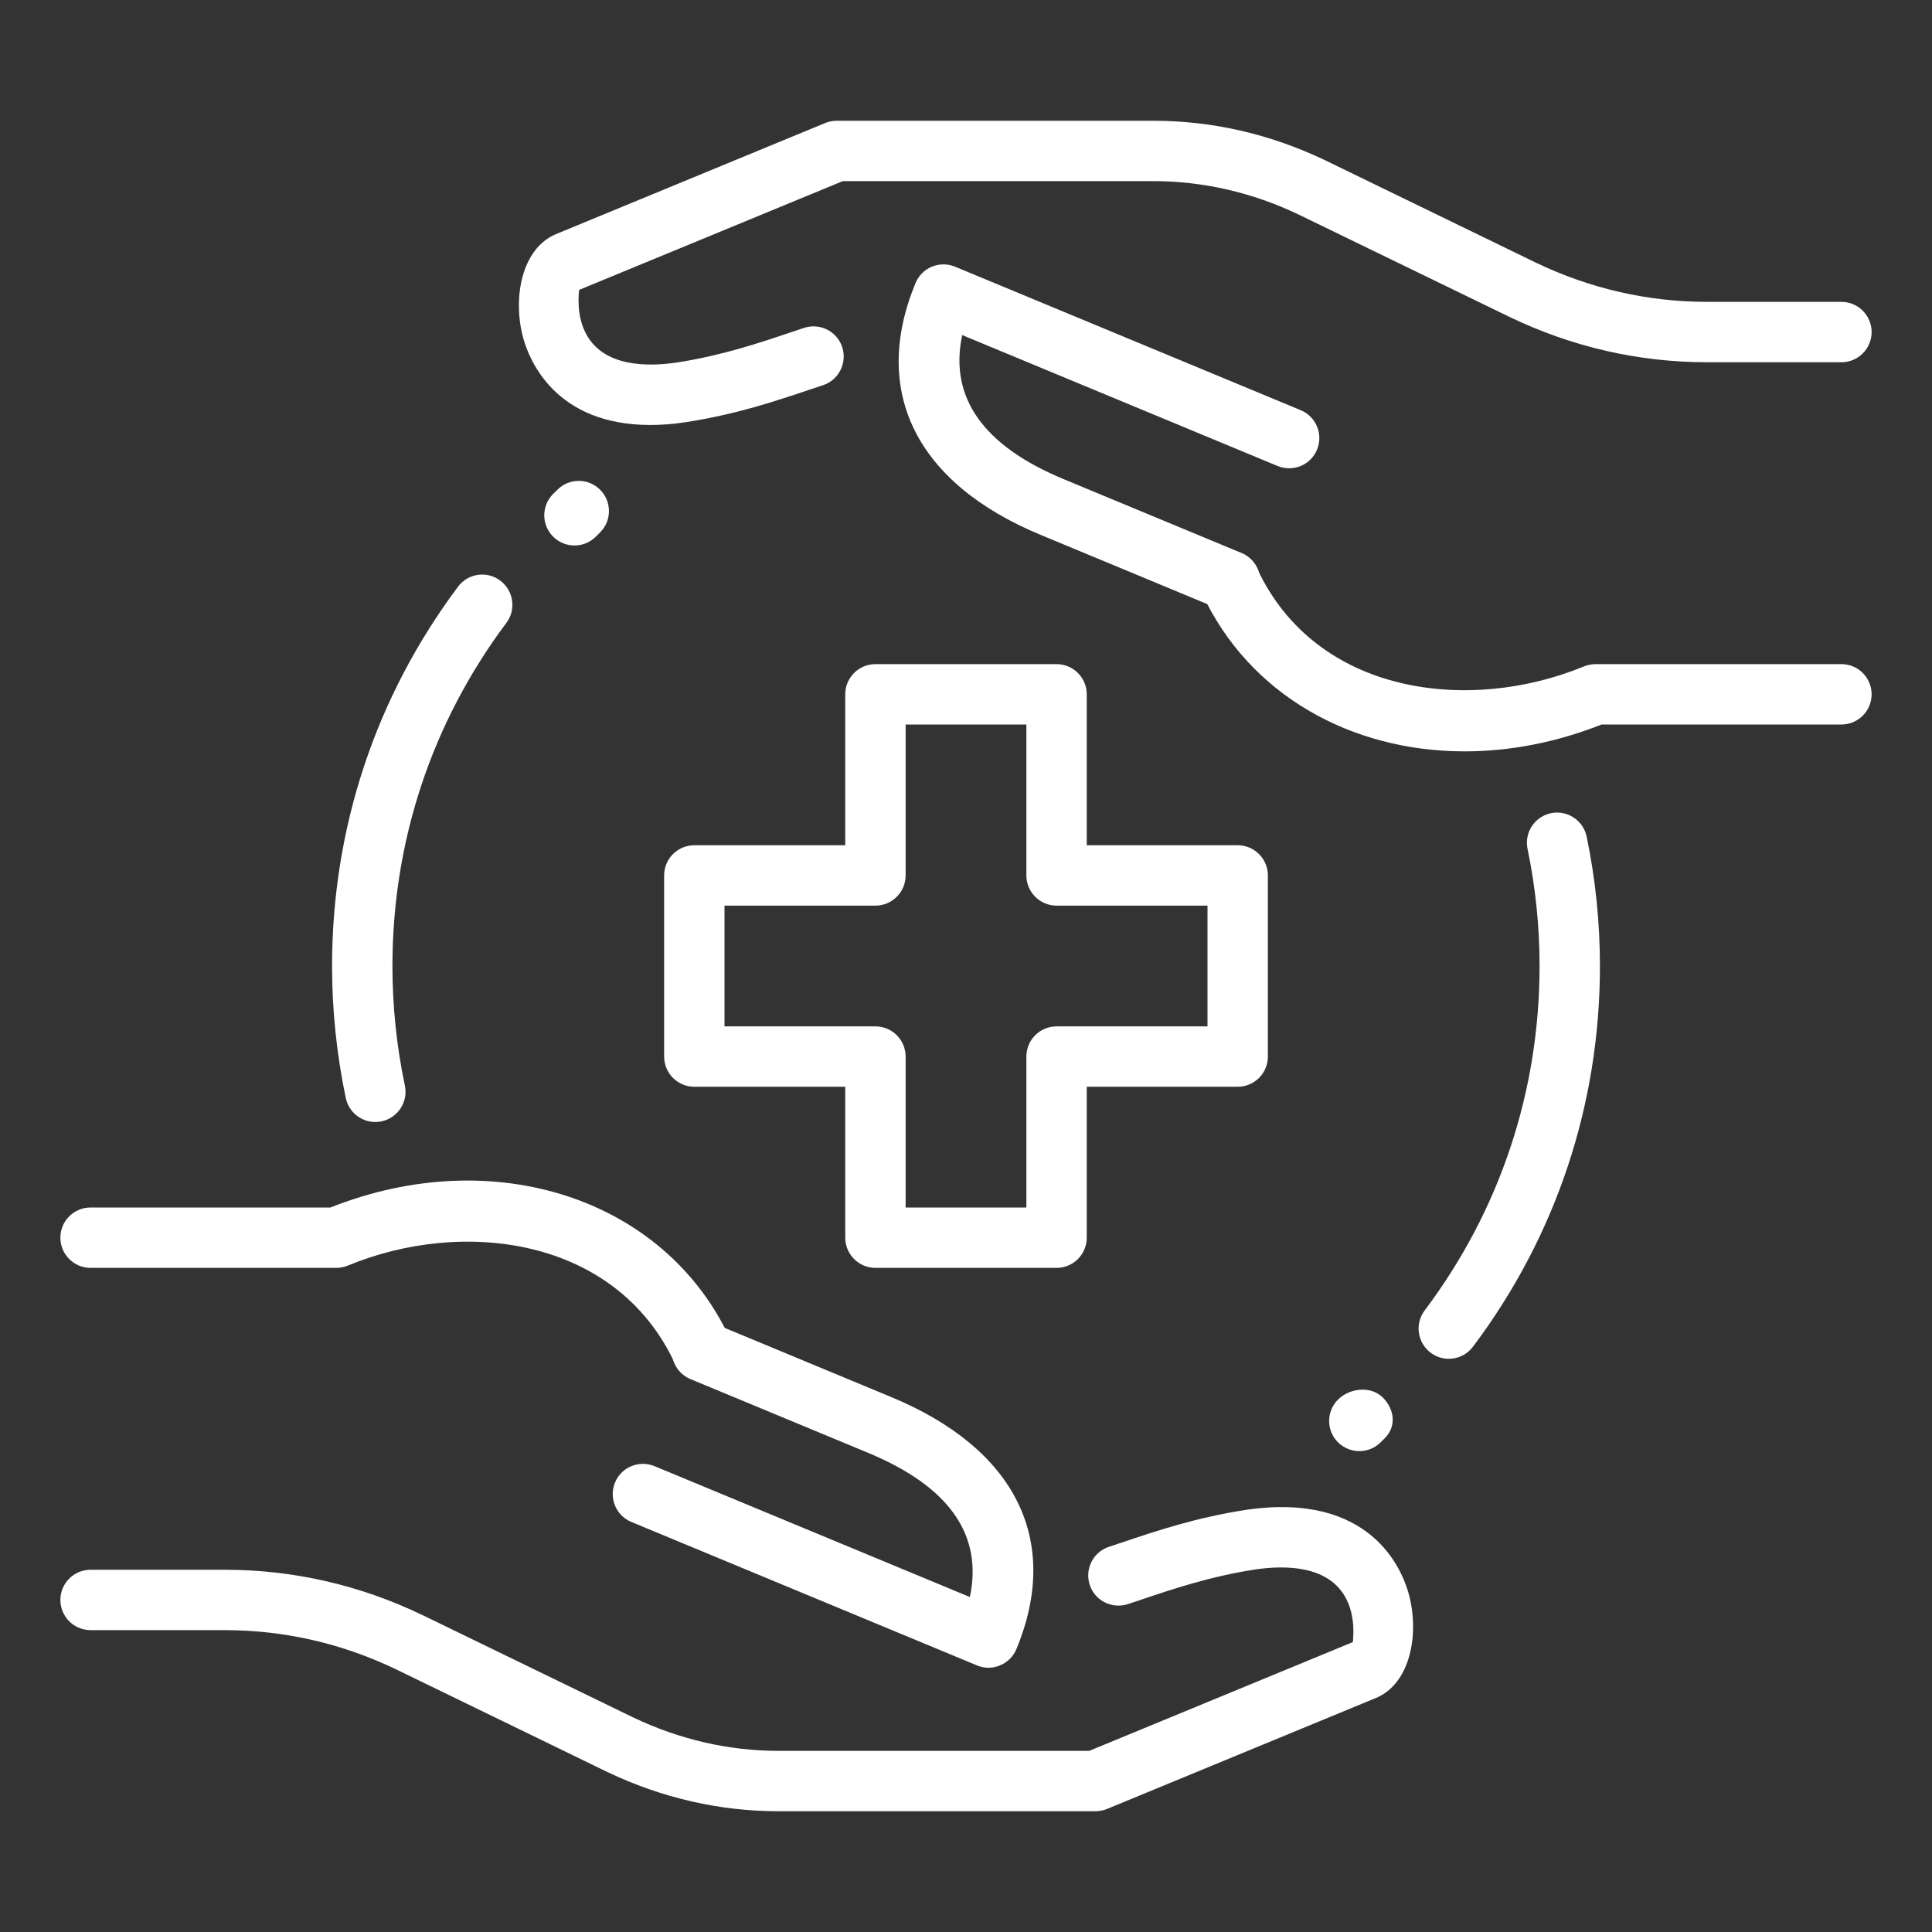
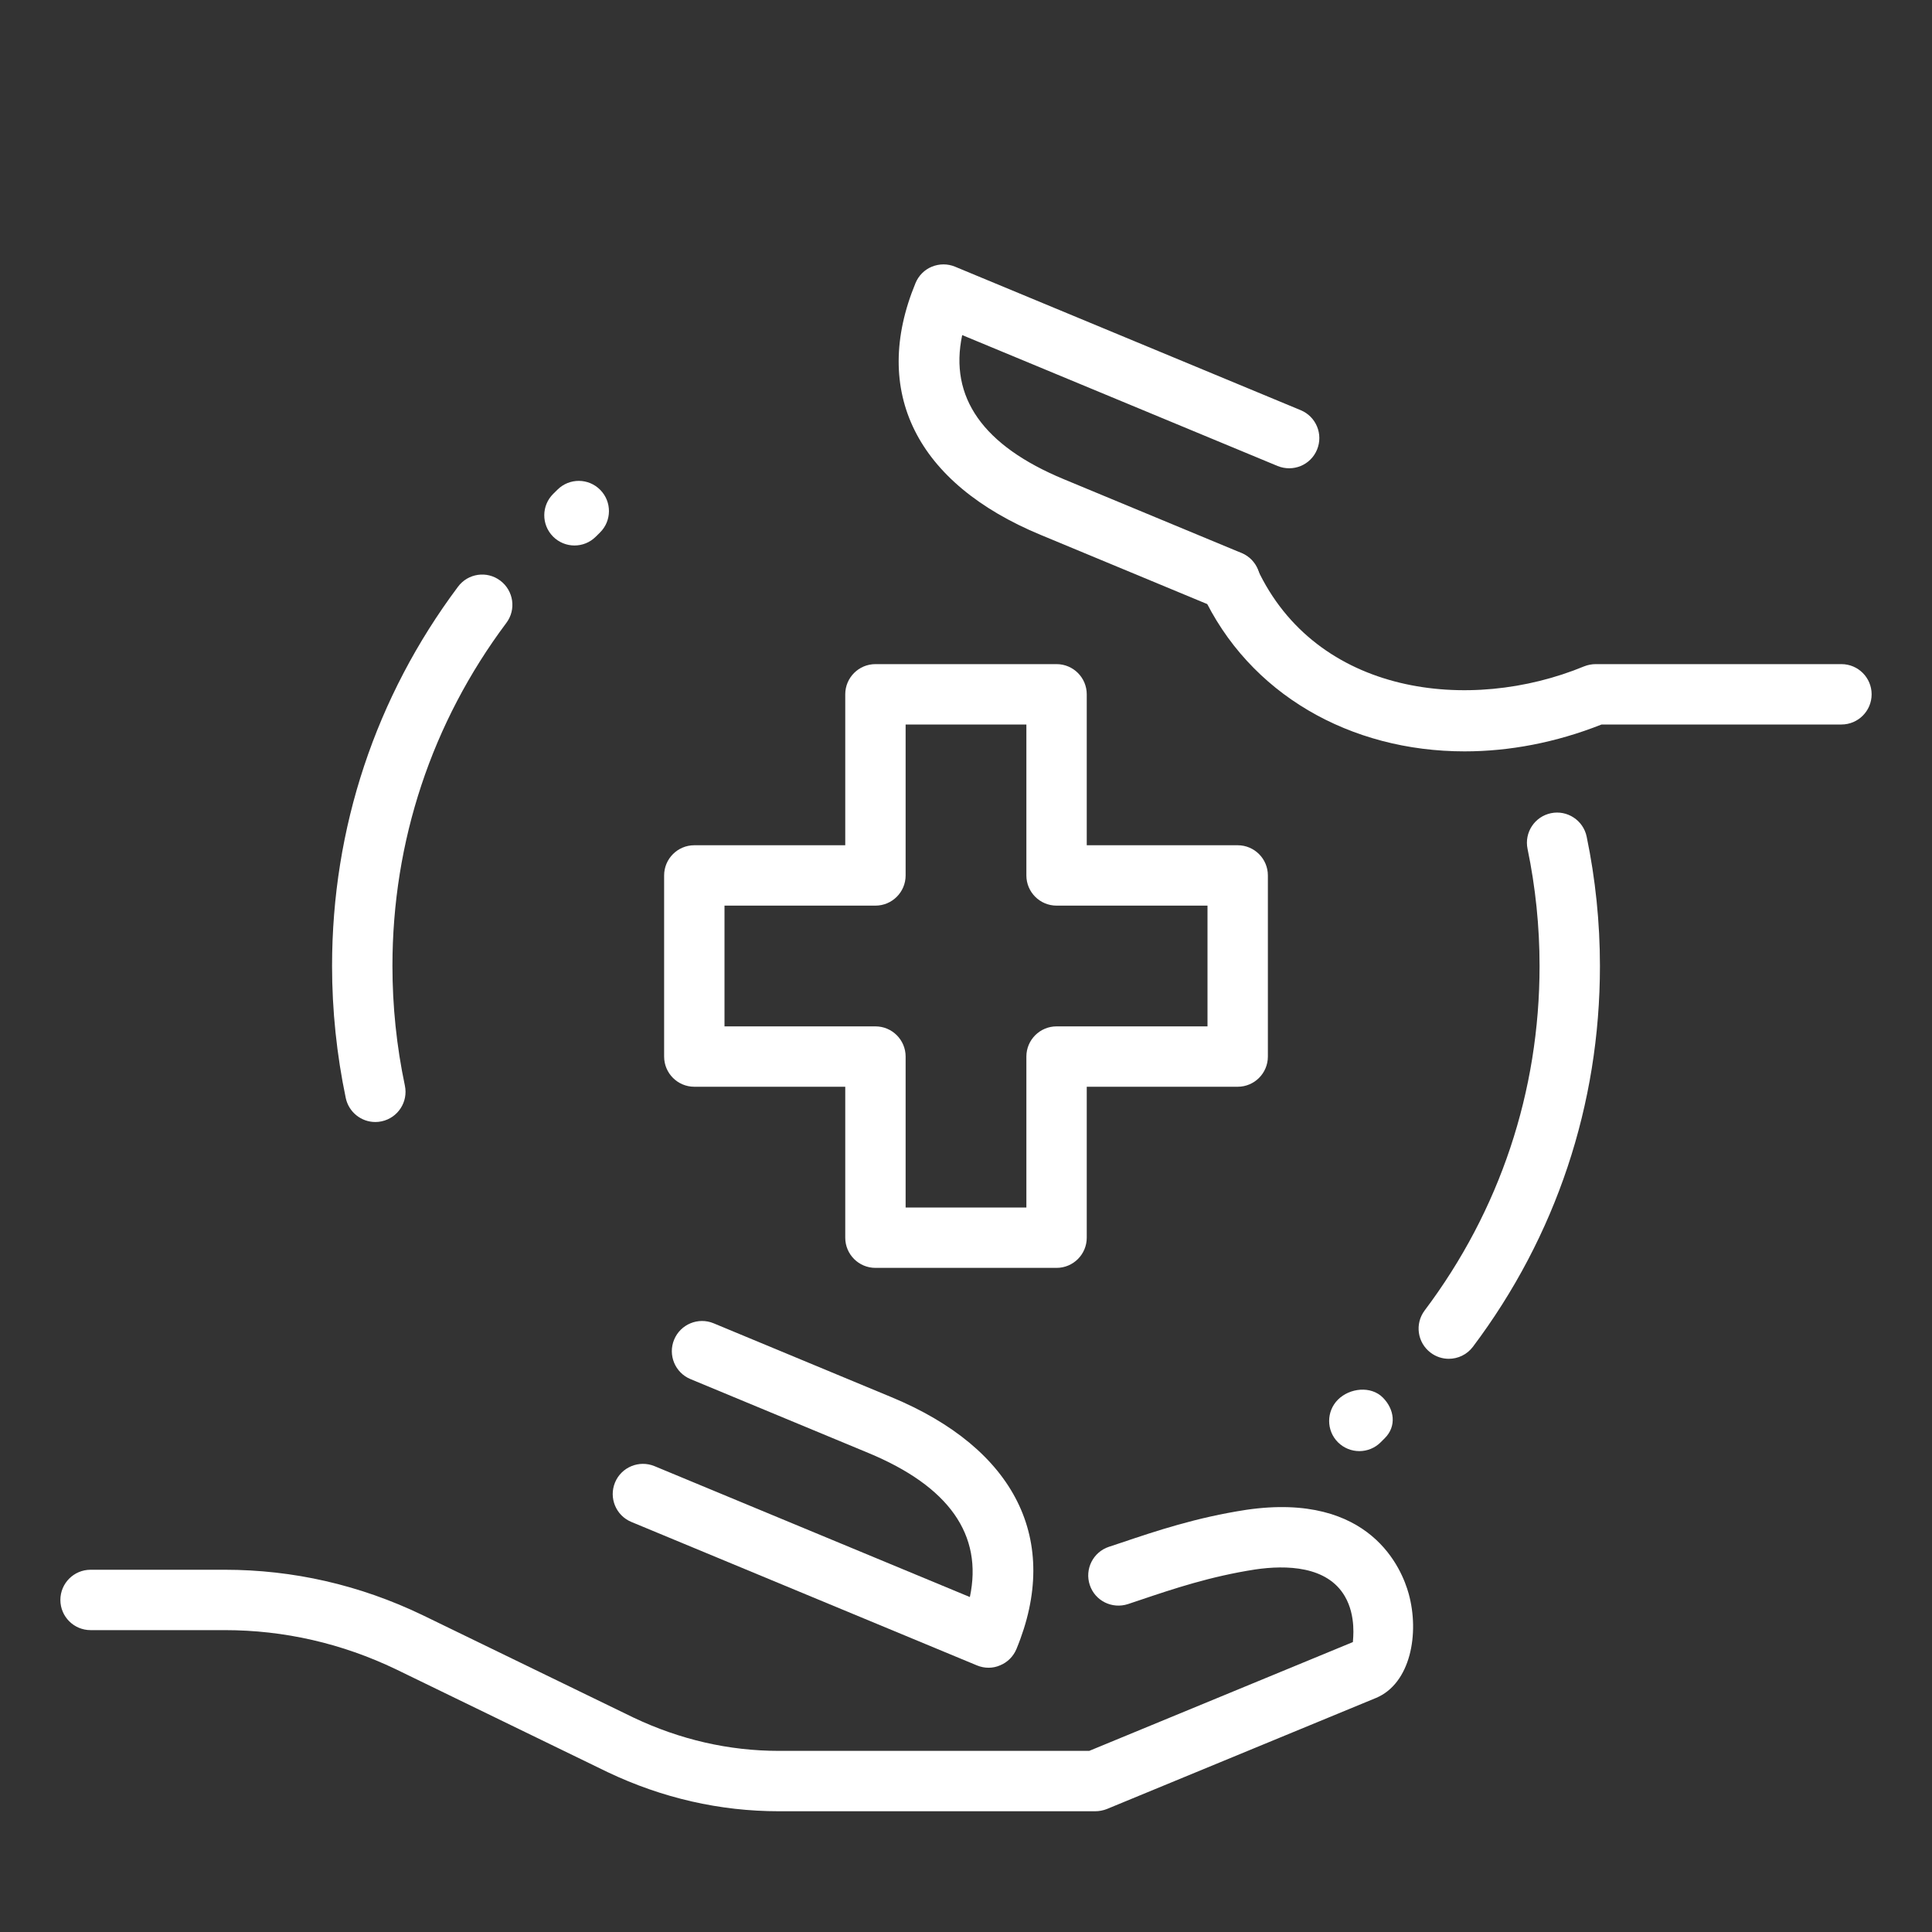
<svg xmlns="http://www.w3.org/2000/svg" width="32" height="32" viewBox="0 0 32 32" fill="none">
  <rect x="0" y="0" width="32" height="32" fill="#333333" stroke="none" />
  <path d="M23.996 22.506C23.892 22.506 23.786 22.473 23.696 22.405C23.475 22.239 23.431 21.926 23.597 21.705C24.842 20.05 25.5 18.077 25.5 16C25.5 15.348 25.433 14.695 25.301 14.06C25.245 13.789 25.419 13.525 25.689 13.469C25.958 13.413 26.224 13.587 26.28 13.857C26.426 14.559 26.5 15.28 26.5 16C26.5 18.295 25.772 20.477 24.396 22.307C24.297 22.438 24.147 22.506 23.996 22.506Z" fill="white" />
  <path d="M6.216 18.584C5.985 18.584 5.777 18.422 5.727 18.187C5.577 17.47 5.5 16.734 5.5 16C5.5 13.715 6.221 11.542 7.586 9.718C7.751 9.496 8.065 9.45 8.286 9.617C8.507 9.783 8.553 10.096 8.387 10.317C7.152 11.967 6.5 13.932 6.5 16C6.5 16.665 6.569 17.332 6.706 17.981C6.763 18.251 6.59 18.516 6.32 18.573C6.285 18.581 6.25 18.584 6.216 18.584Z" fill="white" />
  <path d="M17.5 21H14.5C14.224 21 14 20.776 14 20.5V18H11.5C11.224 18 11 17.776 11 17.5V14.5C11 14.224 11.224 14 11.5 14H14V11.5C14 11.224 14.224 11 14.5 11H17.5C17.776 11 18 11.224 18 11.5V14H20.5C20.776 14 21 14.224 21 14.5V17.5C21 17.776 20.776 18 20.5 18H18V20.5C18 20.776 17.776 21 17.5 21ZM15 20H17V17.5C17 17.224 17.224 17 17.5 17H20V15H17.5C17.224 15 17 14.776 17 14.5V12H15V14.5C15 14.776 14.776 15 14.5 15H12V17H14.5C14.776 17 15 17.224 15 17.5V20Z" fill="white" />
  <path d="M18.141 30H12.9C11.923 30 10.969 29.782 10.064 29.352L6.561 27.65C5.663 27.219 4.706 27 3.721 27H1.5C1.224 27 1 26.776 1 26.5C1 26.224 1.224 26 1.5 26H3.721C4.857 26 5.959 26.252 6.996 26.75L10.498 28.451C11.264 28.814 12.073 29 12.9 29H18.041L22.408 27.198C22.408 27.156 22.467 26.769 22.275 26.44C21.982 25.936 21.305 25.92 20.792 25.995C20.047 26.11 19.431 26.317 18.888 26.5L18.682 26.569C18.419 26.654 18.137 26.515 18.05 26.252C17.963 25.99 18.105 25.707 18.367 25.62L18.569 25.553C19.151 25.357 19.81 25.135 20.644 25.007C22.706 24.707 23.221 25.995 23.332 26.396C23.515 27.057 23.363 27.884 22.792 28.123L18.331 29.964C18.271 29.987 18.206 30 18.141 30Z" fill="white" />
-   <path d="M11.635 22.877C11.447 22.877 11.266 22.77 11.181 22.588C10.201 20.479 7.655 20.177 5.762 20.962C5.701 20.987 5.636 21 5.57 21H1.5C1.224 21 1 20.776 1 20.5C1 20.224 1.224 20 1.5 20H5.473C8.18 18.925 11.009 19.848 12.089 22.167C12.205 22.417 12.097 22.715 11.846 22.832C11.777 22.862 11.706 22.877 11.635 22.877Z" fill="white" />
  <path d="M16.374 27.623C16.309 27.623 16.244 27.61 16.183 27.585L10.457 25.208C10.202 25.102 10.081 24.81 10.187 24.554C10.293 24.299 10.586 24.179 10.841 24.284L16.064 26.452C16.283 25.421 15.719 24.619 14.379 24.064L11.436 22.842C11.181 22.736 11.06 22.443 11.166 22.188C11.272 21.933 11.565 21.812 11.82 21.918L14.762 23.14C16.823 23.994 17.579 25.515 16.836 27.312C16.785 27.435 16.688 27.533 16.565 27.583C16.504 27.61 16.439 27.623 16.374 27.623Z" fill="white" />
-   <path d="M10.771 7.039C9.198 7.039 8.768 5.965 8.668 5.605C8.485 4.944 8.637 4.117 9.208 3.878L13.669 2.037C13.729 2.013 13.794 2 13.859 2H19.099C20.076 2 21.03 2.218 21.935 2.648L25.438 4.35C26.337 4.781 27.294 5 28.279 5H30.5C30.776 5 31 5.224 31 5.5C31 5.776 30.776 6 30.5 6H28.279C27.143 6 26.041 5.748 25.004 5.25L21.502 3.55C20.736 3.186 19.927 3 19.1 3H13.959L9.591 4.802C9.591 4.844 9.532 5.231 9.724 5.56C10.018 6.064 10.693 6.08 11.207 6.005C11.952 5.89 12.568 5.683 13.111 5.5L13.317 5.431C13.58 5.345 13.862 5.485 13.949 5.748C14.036 6.01 13.894 6.293 13.632 6.38L13.43 6.447C12.848 6.643 12.189 6.865 11.355 6.993C11.145 7.025 10.95 7.039 10.771 7.039Z" fill="white" />
  <path d="M24.259 12.445C22.369 12.445 20.687 11.501 19.911 9.833C19.795 9.583 19.903 9.285 20.154 9.168C20.405 9.052 20.702 9.161 20.819 9.411C21.798 11.519 24.343 11.82 26.238 11.037C26.299 11.013 26.364 11 26.43 11H30.5C30.776 11 31 11.224 31 11.5C31 11.776 30.776 12 30.5 12H26.527C25.767 12.301 24.997 12.445 24.259 12.445Z" fill="white" />
  <path d="M20.372 10.12C20.308 10.12 20.243 10.108 20.18 10.082L17.238 8.86C15.177 8.006 14.421 6.485 15.164 4.688C15.215 4.565 15.312 4.467 15.435 4.417C15.558 4.367 15.695 4.366 15.818 4.417L21.544 6.794C21.799 6.9 21.92 7.192 21.814 7.448C21.708 7.704 21.417 7.823 21.16 7.718L15.937 5.55C15.718 6.581 16.282 7.383 17.622 7.938L20.565 9.16C20.82 9.266 20.941 9.559 20.835 9.814C20.754 10.004 20.568 10.12 20.372 10.12Z" fill="white" />
  <path d="M22.515 24.035C22.387 24.035 22.259 23.986 22.161 23.889C21.966 23.694 21.966 23.377 22.161 23.182C22.357 22.987 22.708 22.952 22.903 23.147C23.098 23.342 23.133 23.624 22.938 23.819L22.868 23.889C22.771 23.986 22.643 24.035 22.515 24.035Z" fill="white" />
  <path d="M9.515 9.035C9.386 9.035 9.257 8.985 9.159 8.886C8.965 8.689 8.967 8.373 9.164 8.179L9.235 8.109C9.431 7.915 9.748 7.917 9.942 8.114C10.136 8.311 10.134 8.627 9.937 8.821L9.866 8.891C9.769 8.987 9.642 9.035 9.515 9.035Z" fill="white" />
</svg>